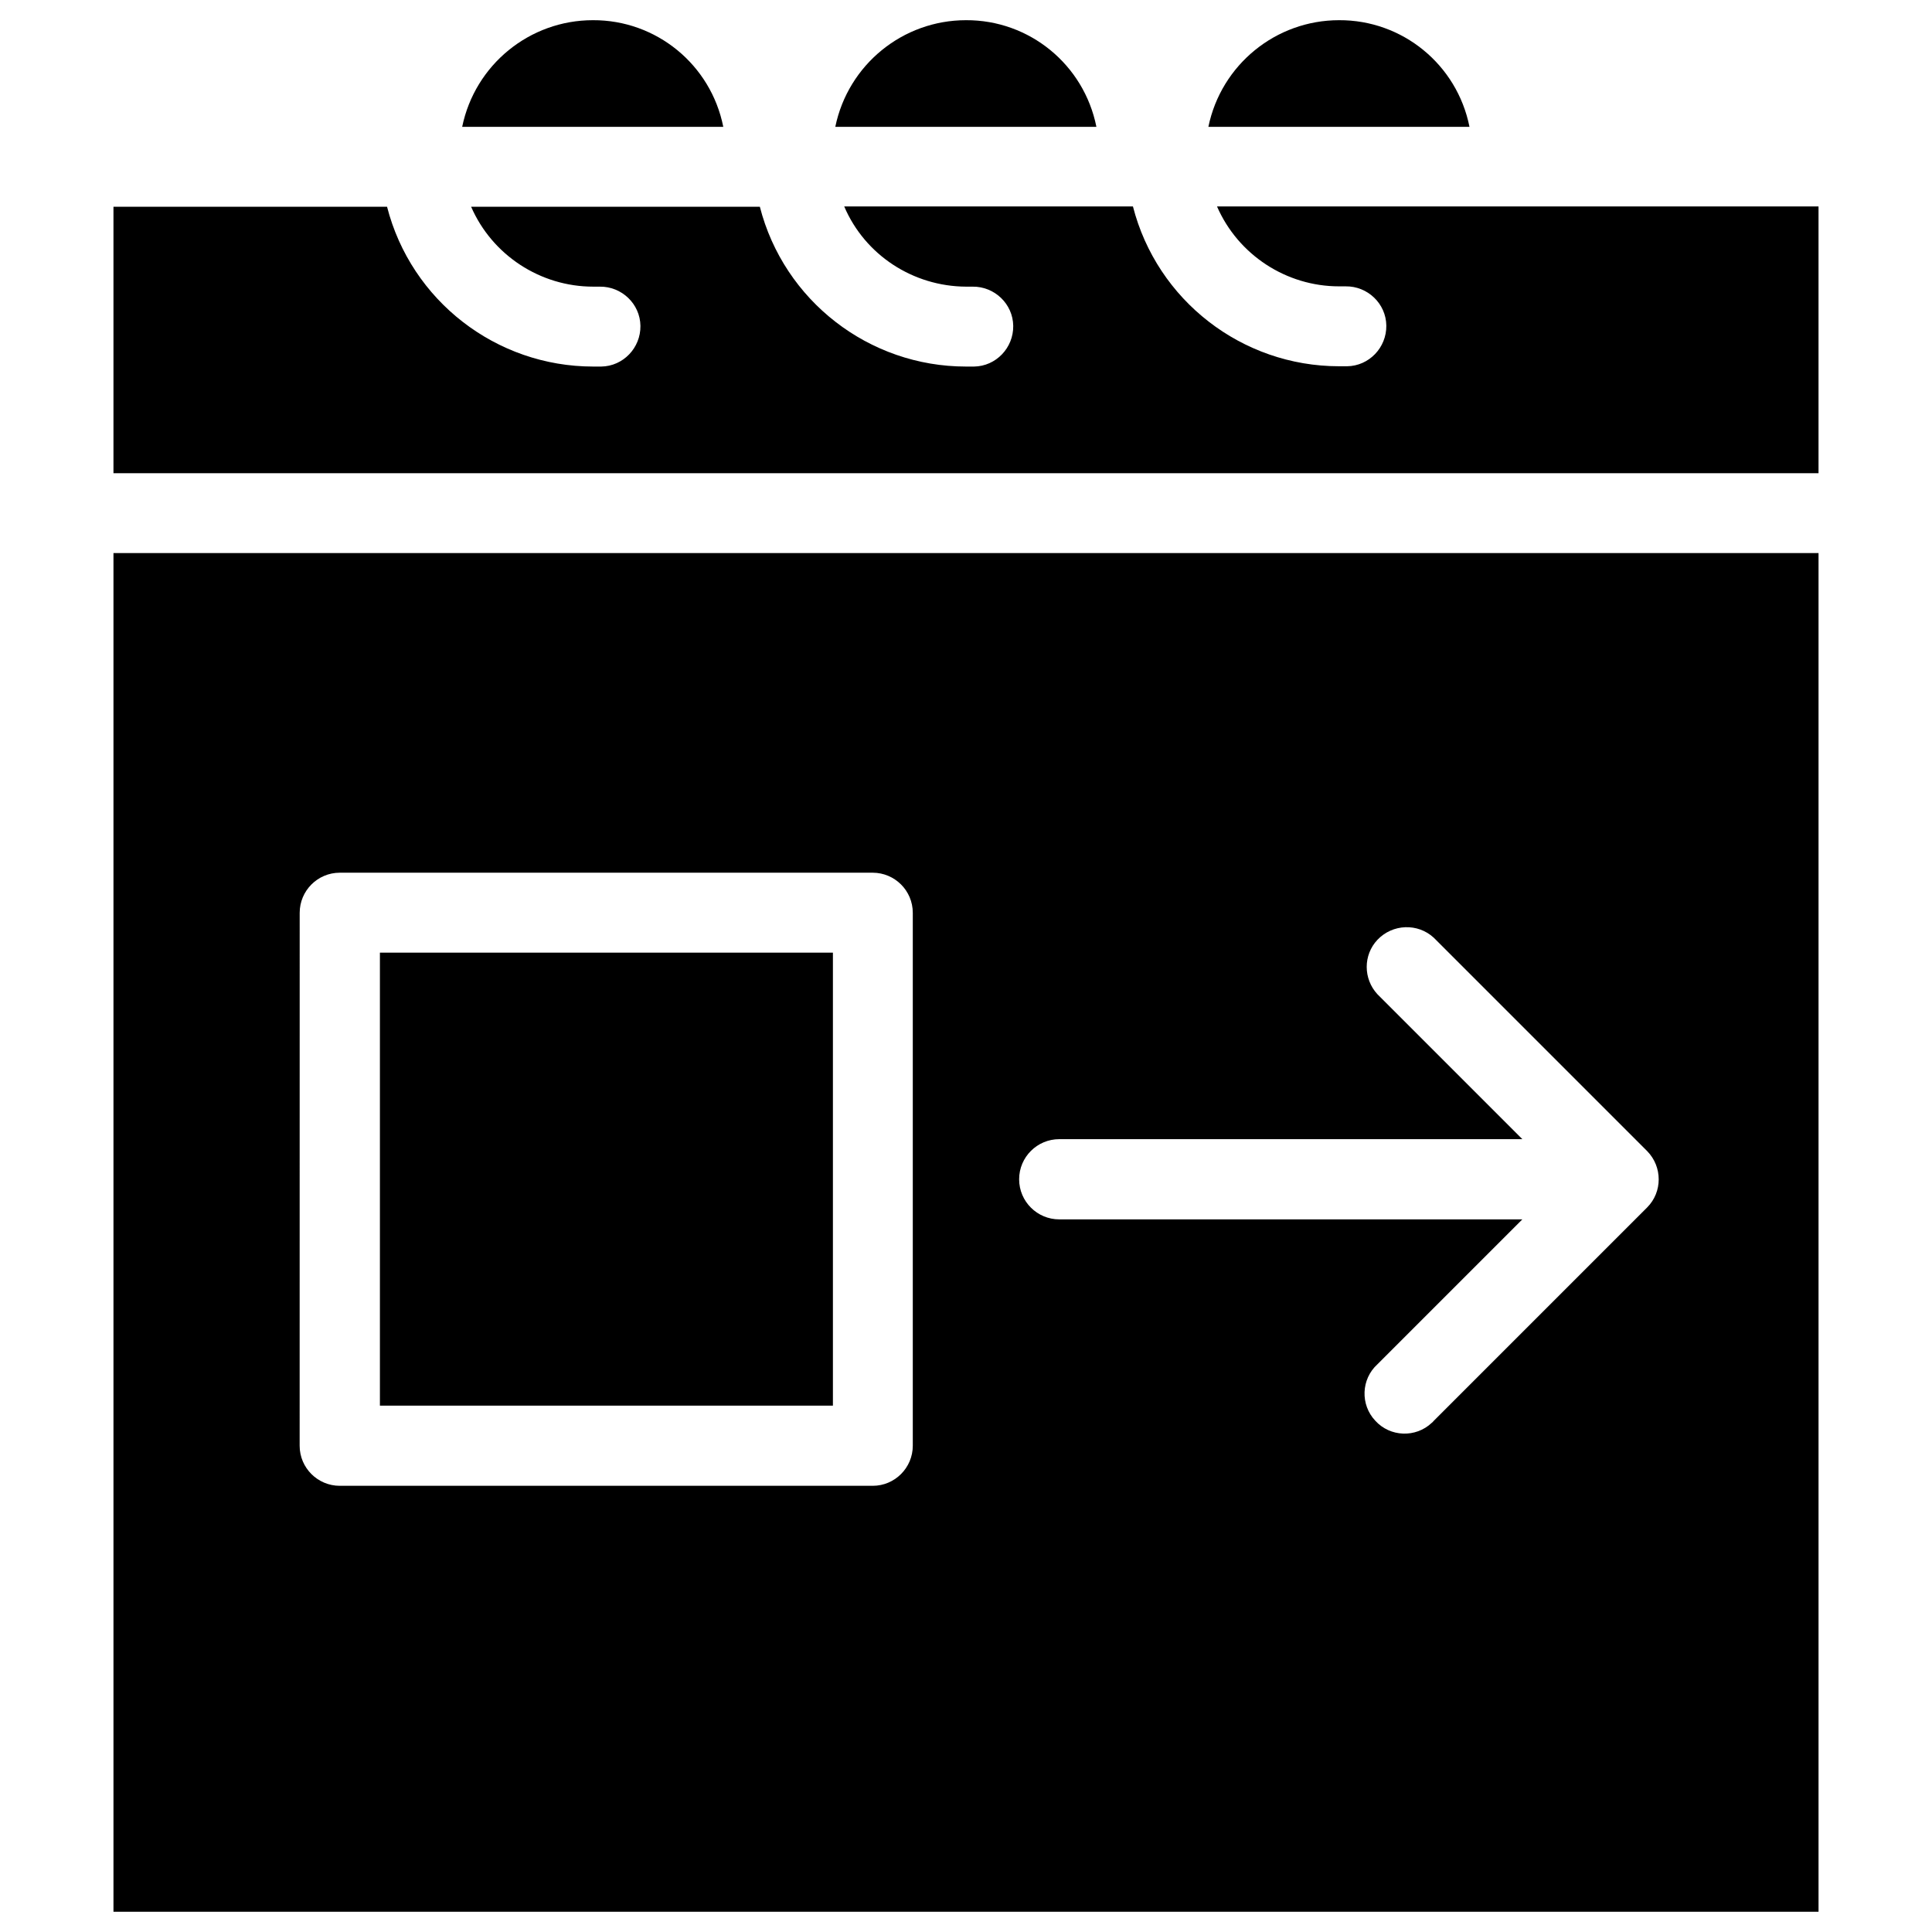
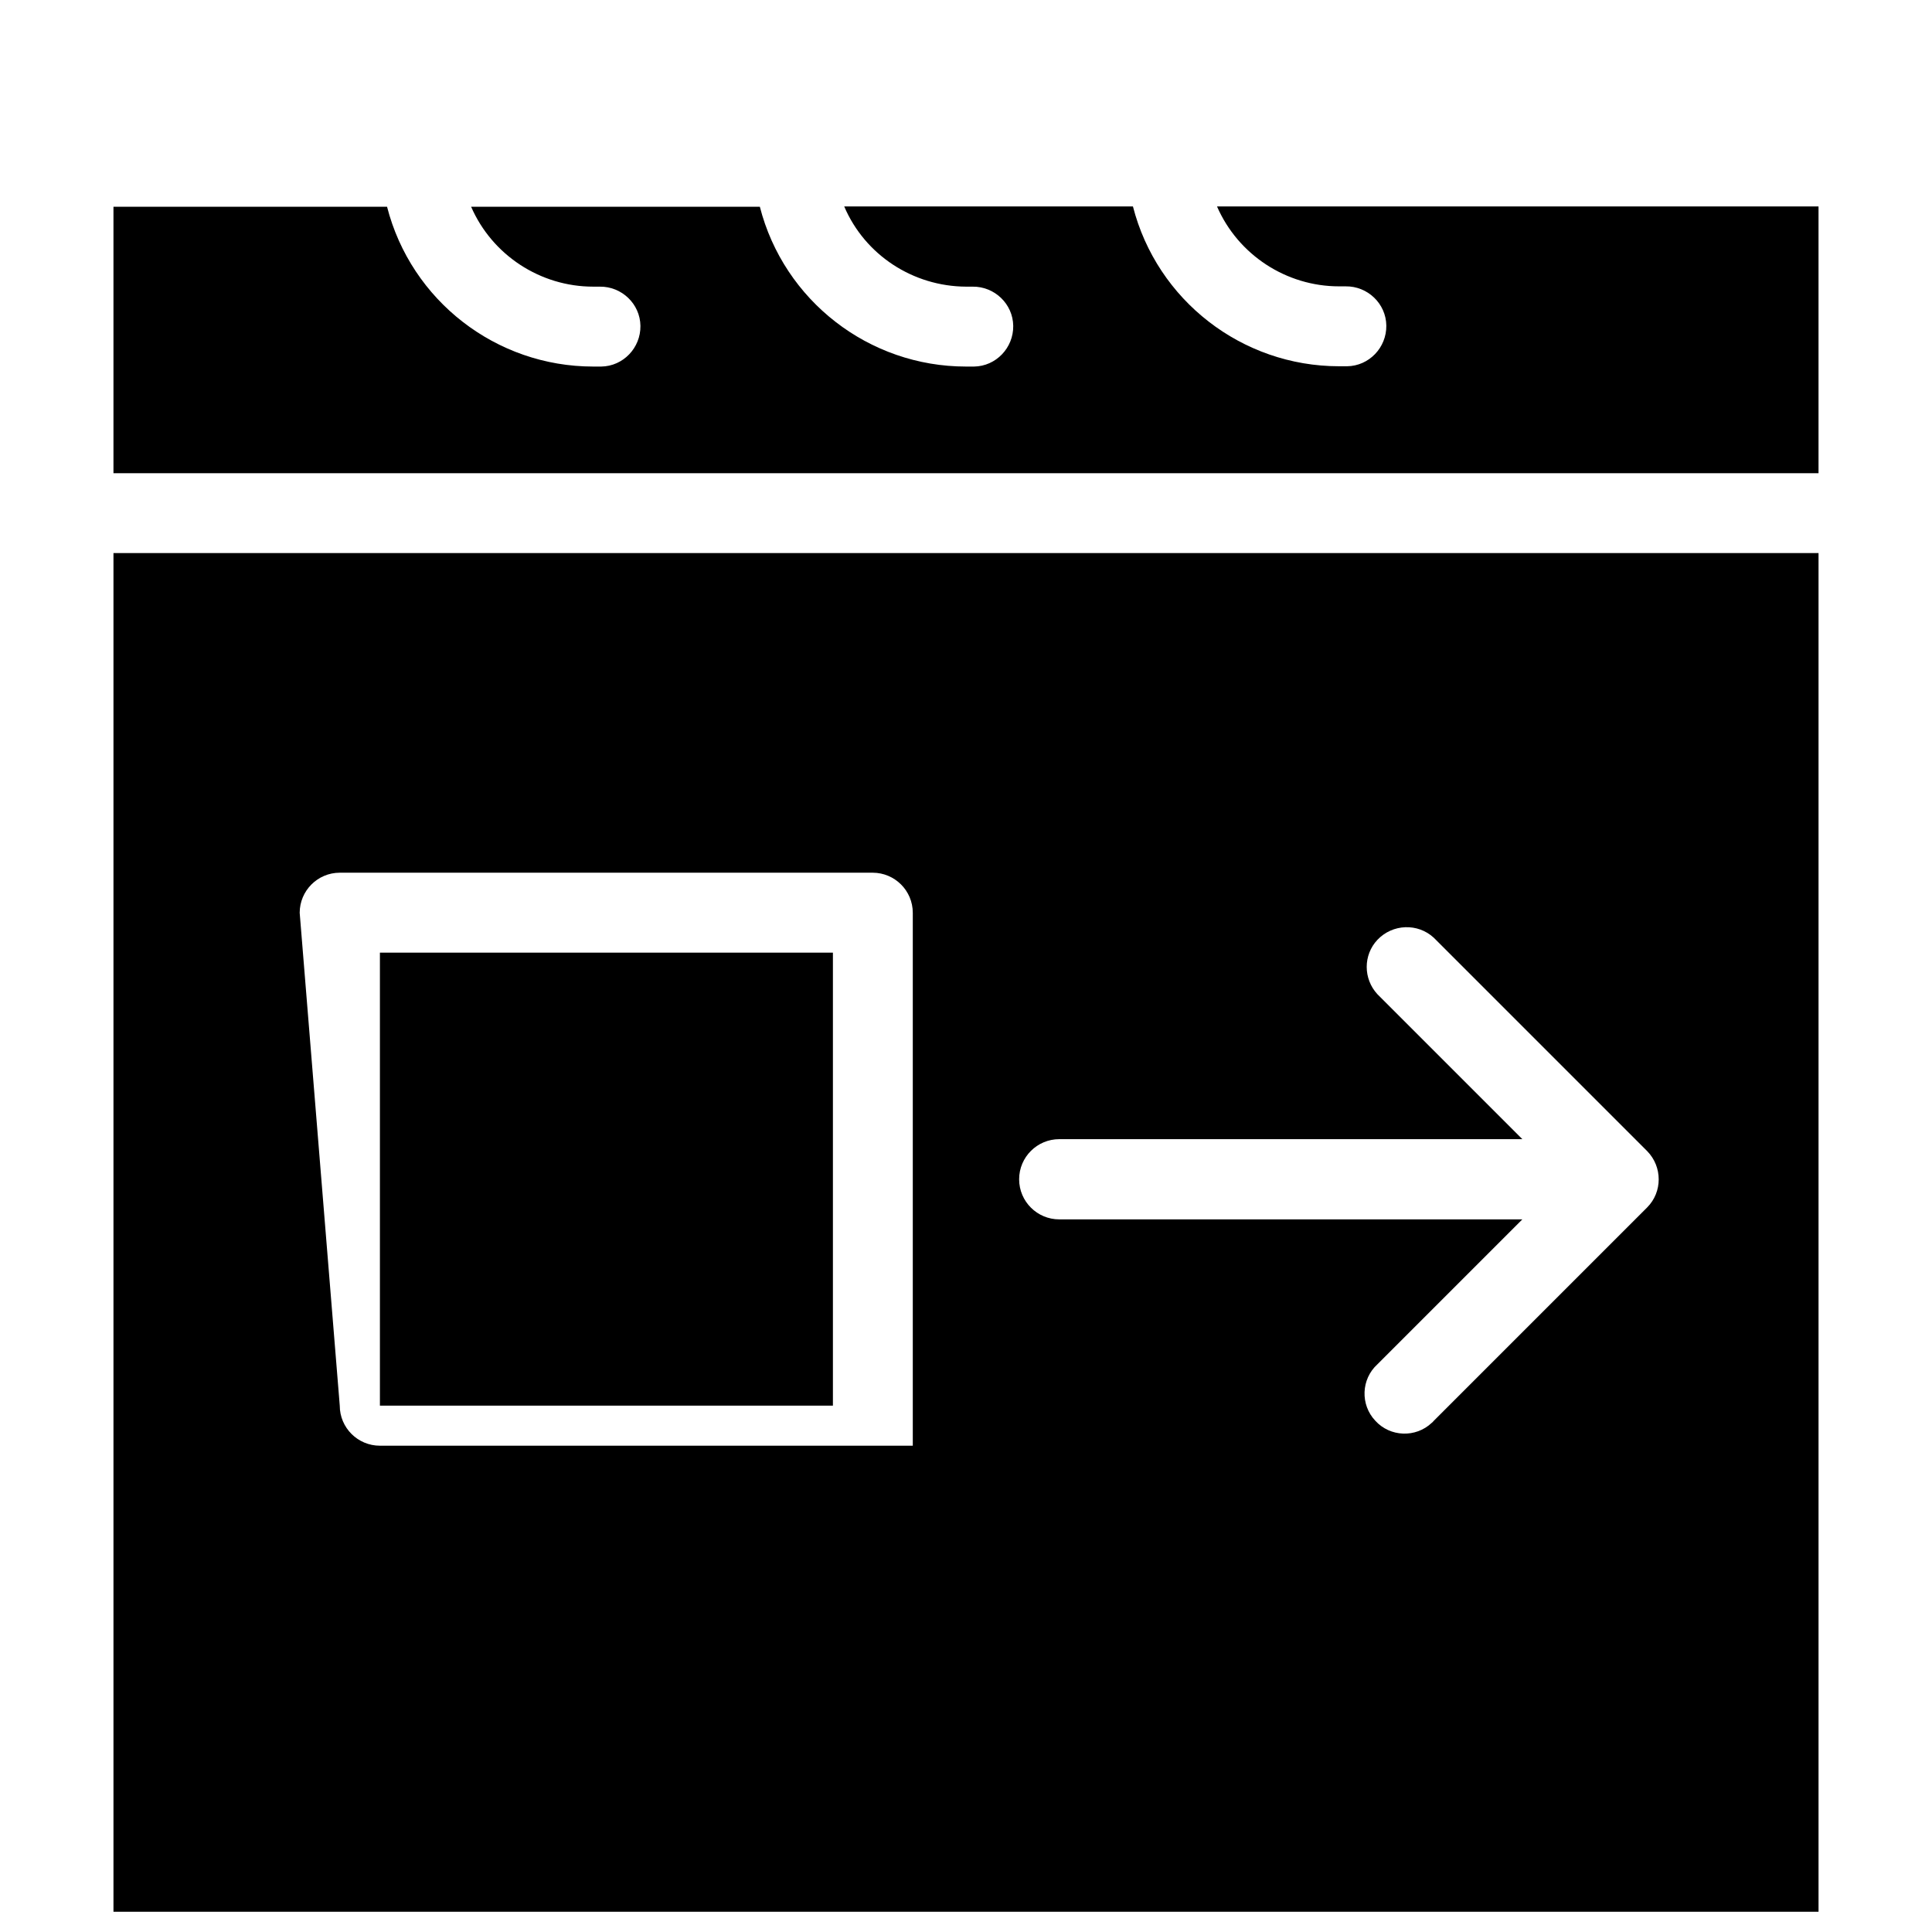
<svg xmlns="http://www.w3.org/2000/svg" fill="#000000" width="800px" height="800px" version="1.1" viewBox="144 144 512 512">
  <g>
-     <path d="m301.12 149.35c-16.766 0-31.25 11.809-34.637 28.262h69.195c-3.305-16.531-17.789-28.34-34.559-28.262z" />
-     <path d="m400 149.35c-16.766 0-31.25 11.809-34.637 28.262h69.195c-3.309-16.531-17.793-28.34-34.559-28.262z" />
-     <path d="m498.87 149.35c-16.766 0-31.25 11.809-34.637 28.262h69.195c-3.305-16.531-17.793-28.34-34.559-28.262z" />
    <path d="m466.52 198.71c5.59 12.832 18.344 21.176 32.355 21.176h1.73c5.824-0.078 10.707 4.566 10.785 10.391 0.078 5.824-4.566 10.707-10.391 10.785h-2.125c-25.742 0-48.254-17.477-54.633-42.352h-76.516c5.512 12.91 18.262 21.176 32.277 21.254h1.73c5.824-0.078 10.707 4.566 10.785 10.391s-4.566 10.707-10.391 10.785h-2.125c-25.742 0-48.254-17.477-54.633-42.352h-76.516c5.59 12.832 18.344 21.176 32.355 21.176h1.73c5.824-0.078 10.707 4.566 10.785 10.391s-4.566 10.707-10.391 10.785h-2.125c-25.742 0-48.254-17.477-54.633-42.352h-72.504v70.613h451.86v-70.691z" />
-     <path d="m174.07 650.64h451.86v-360.07h-451.86zm250.64-204.75h122.73l-38.414-38.414c-3.777-4.094-3.777-10.391 0-14.406 4.016-4.25 10.707-4.488 14.957-0.551l56.52 56.52c4.094 4.172 4.094 10.863 0 14.957l-56.52 56.52c-0.156 0.156-0.316 0.395-0.551 0.551-4.25 4.016-11.02 3.777-14.957-0.551-4.016-4.25-3.777-11.02 0.551-14.957l38.414-38.414-122.73 0.004c-5.824 0-10.629-4.723-10.629-10.629 0.004-5.902 4.805-10.629 10.629-10.629zm-201.29-59.984c0-5.824 4.723-10.629 10.629-10.629h141.22c5.824 0 10.629 4.723 10.629 10.629v141.22c0 5.824-4.723 10.629-10.629 10.629h-141.23c-5.824 0-10.629-4.723-10.629-10.629z" />
+     <path d="m174.07 650.64h451.86v-360.07h-451.86zm250.64-204.75h122.73l-38.414-38.414c-3.777-4.094-3.777-10.391 0-14.406 4.016-4.25 10.707-4.488 14.957-0.551l56.52 56.52c4.094 4.172 4.094 10.863 0 14.957l-56.52 56.52c-0.156 0.156-0.316 0.395-0.551 0.551-4.25 4.016-11.02 3.777-14.957-0.551-4.016-4.25-3.777-11.02 0.551-14.957l38.414-38.414-122.73 0.004c-5.824 0-10.629-4.723-10.629-10.629 0.004-5.902 4.805-10.629 10.629-10.629zm-201.29-59.984c0-5.824 4.723-10.629 10.629-10.629h141.22c5.824 0 10.629 4.723 10.629 10.629v141.22h-141.23c-5.824 0-10.629-4.723-10.629-10.629z" />
    <path d="m244.68 396.46h120.05v120.05h-120.05z" />
  </g>
</svg>